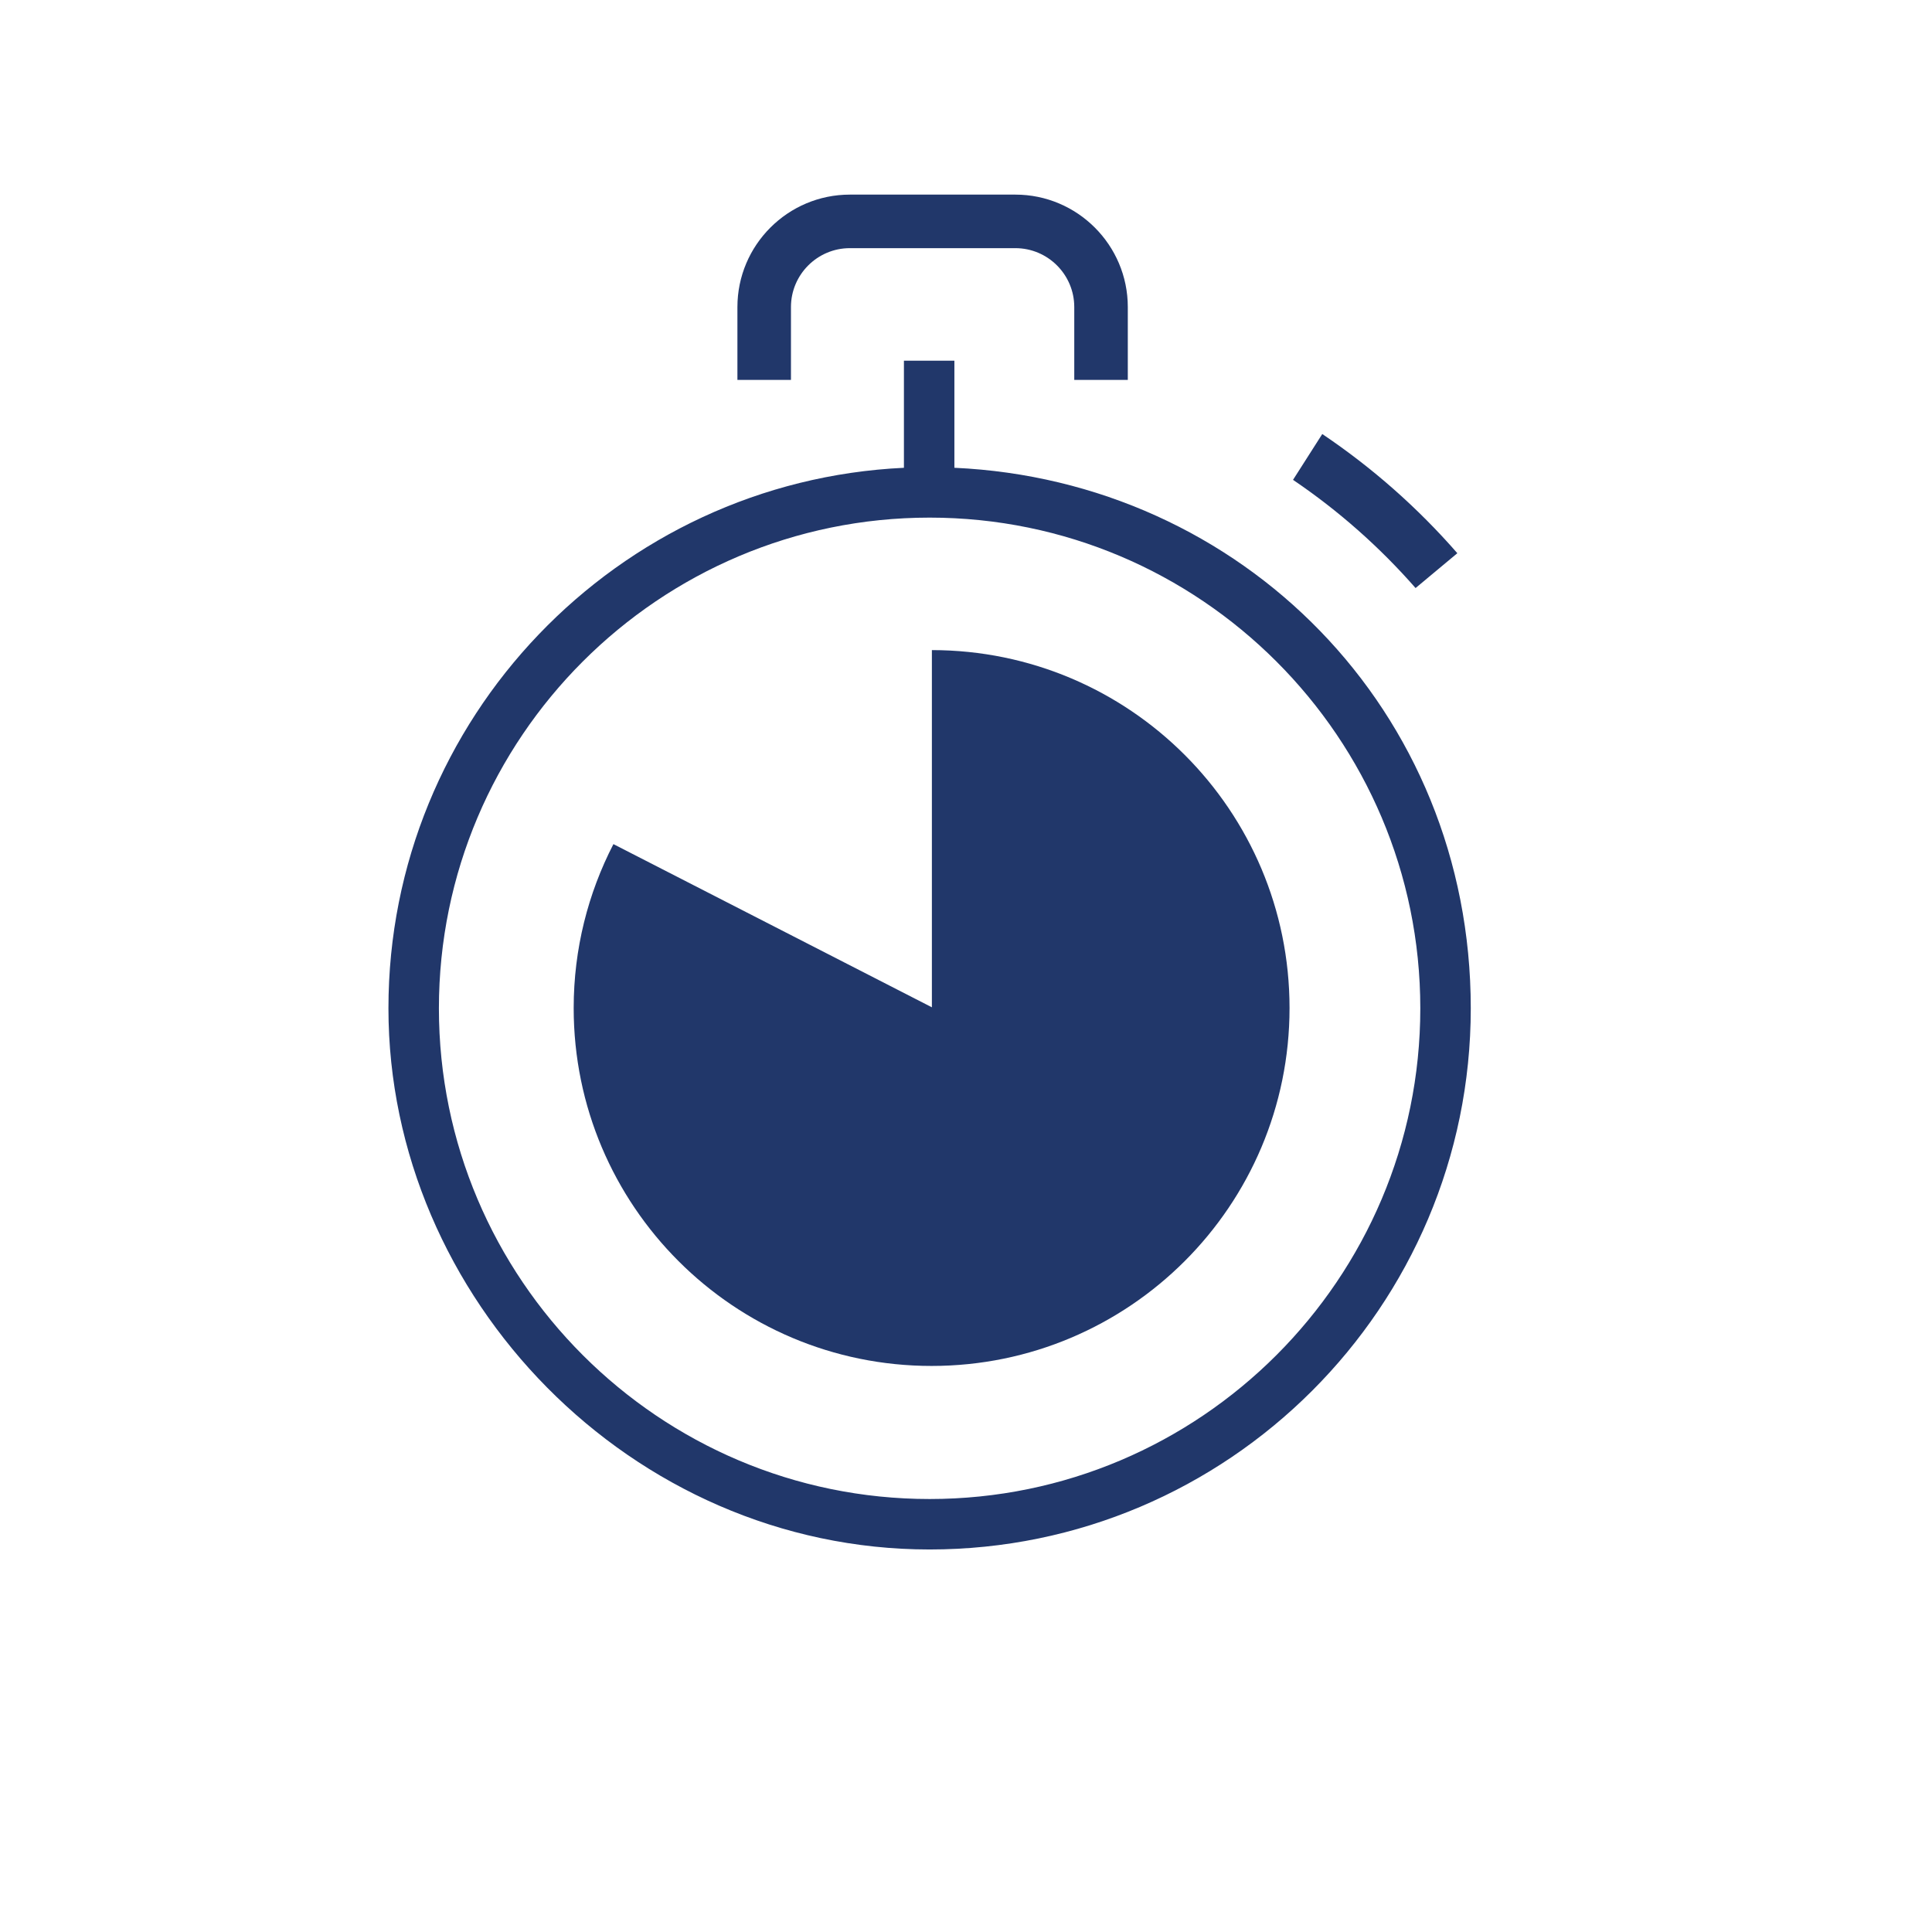
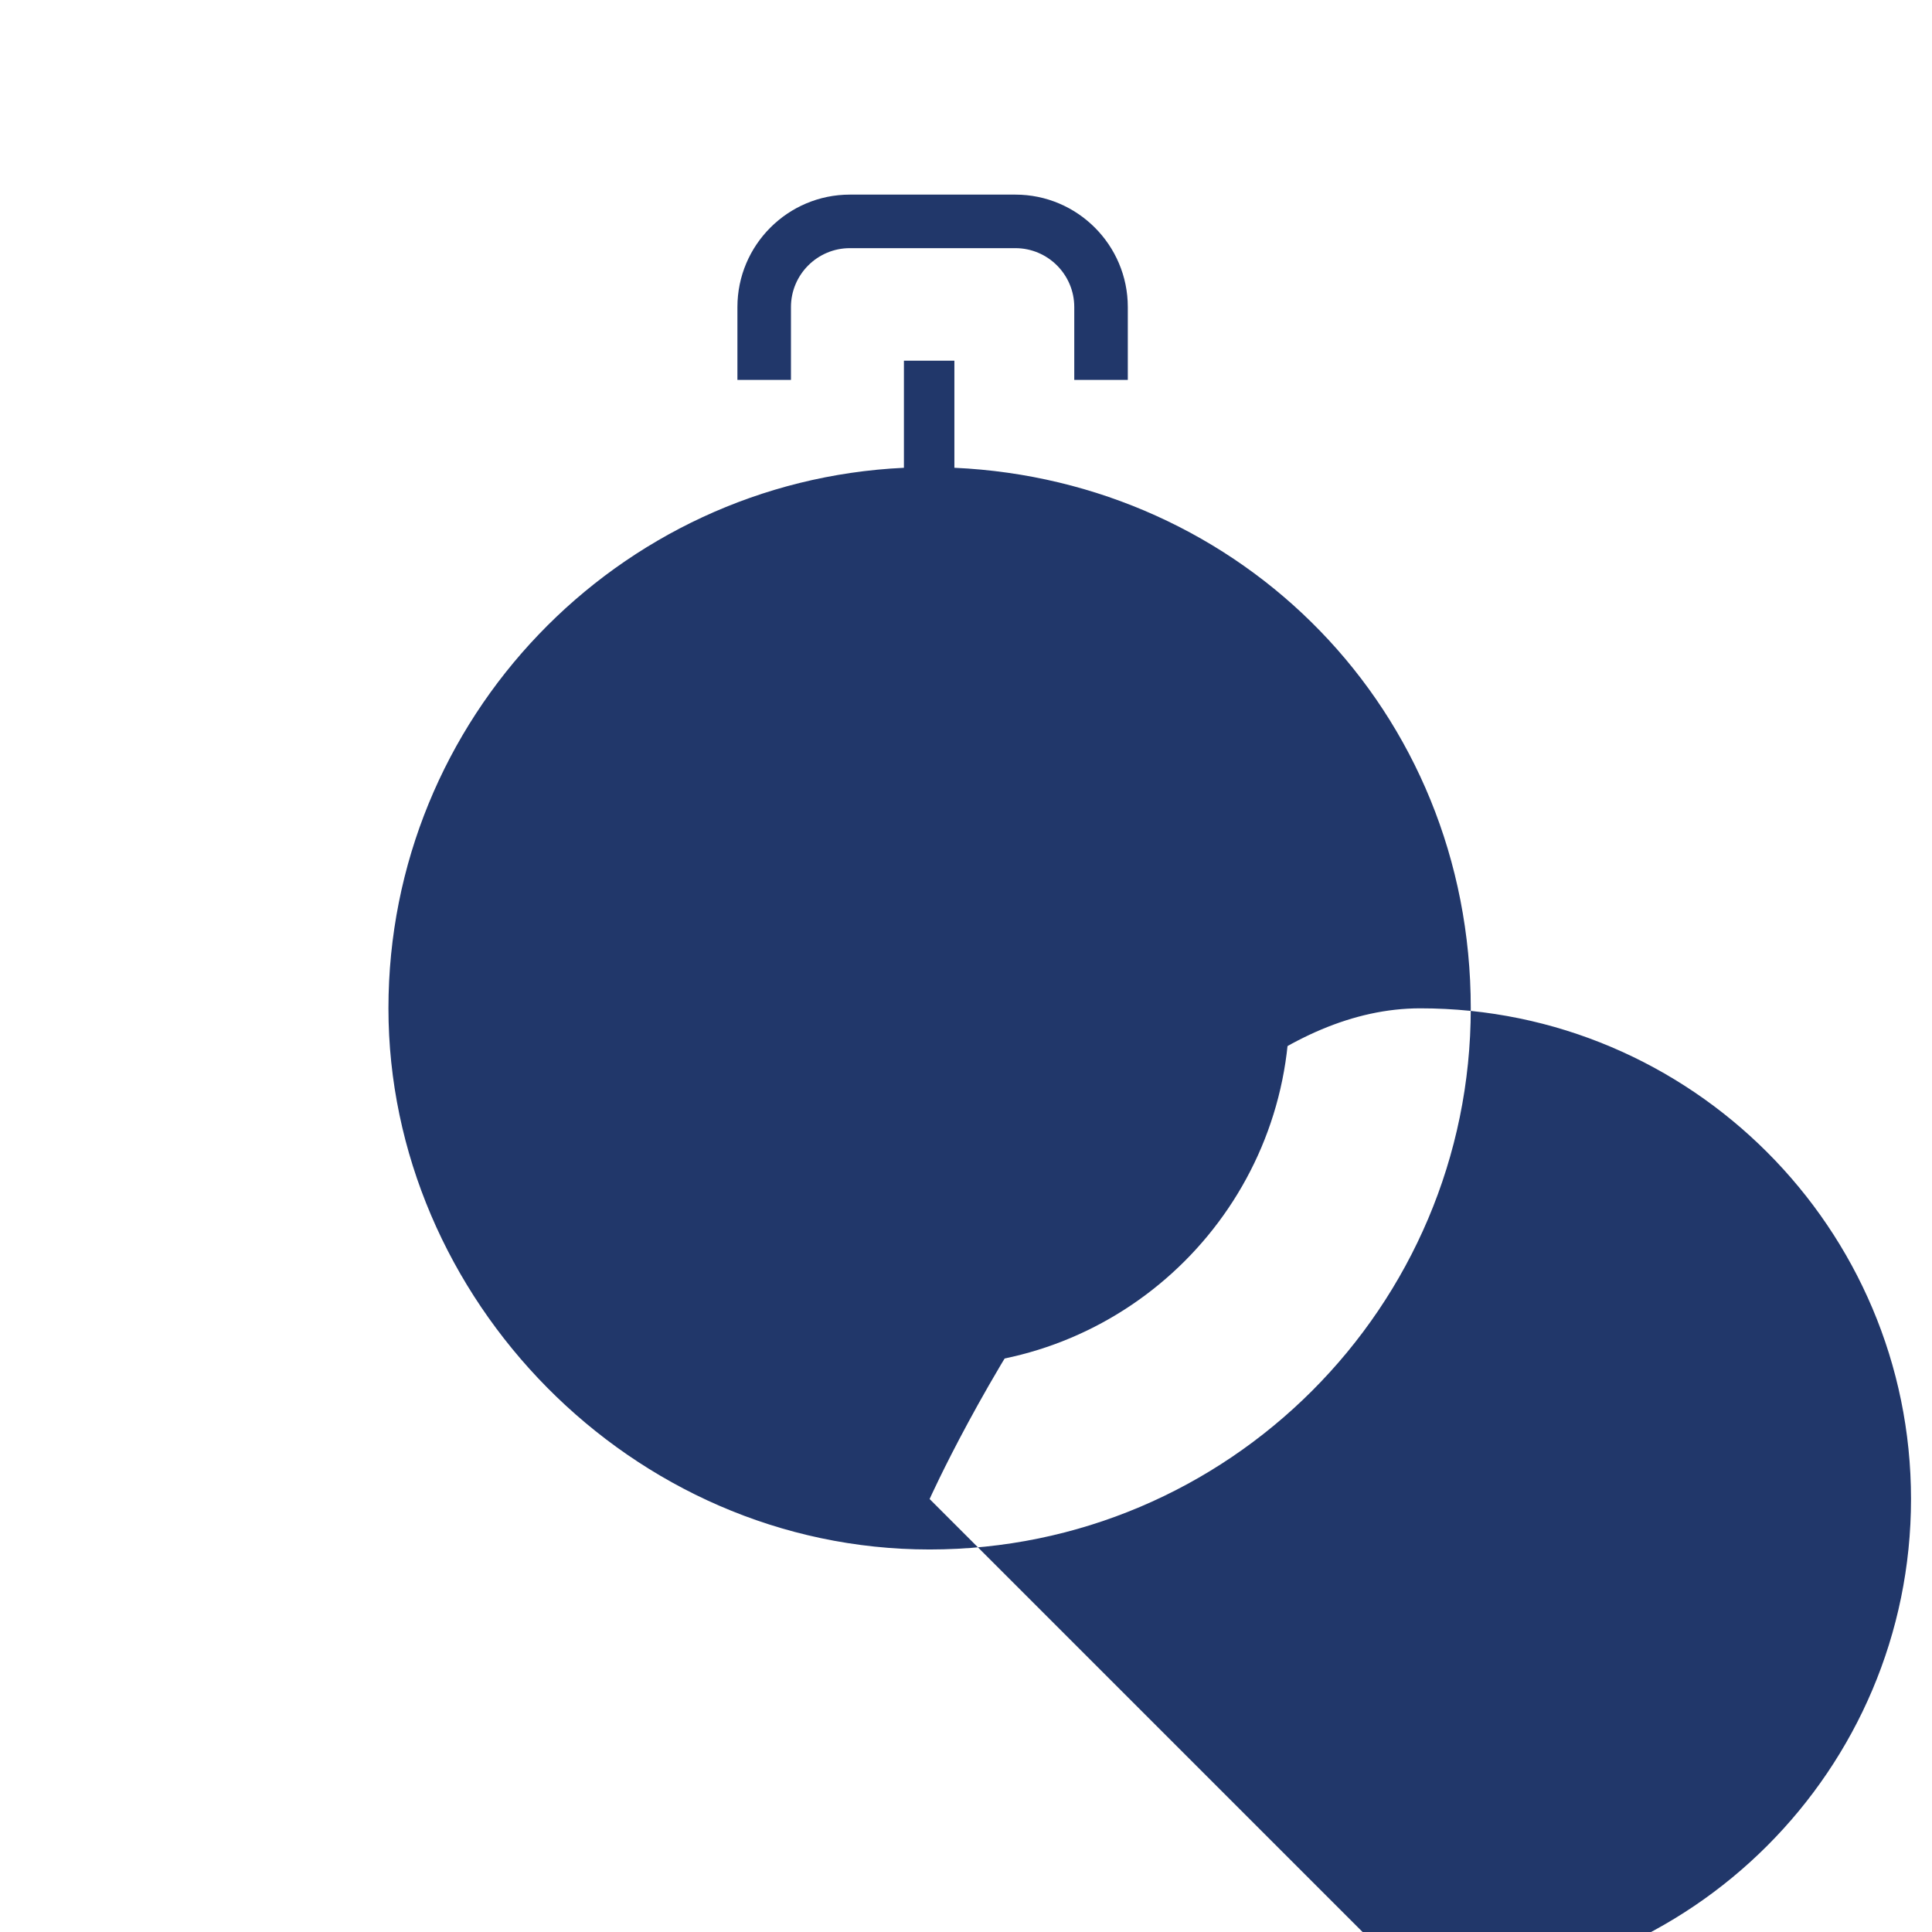
<svg xmlns="http://www.w3.org/2000/svg" id="Calque_1" data-name="Calque 1" viewBox="0 0 1080 1080">
  <defs>
    <style>
      .cls-1 {
        fill: #21376a;
        stroke-width: 0px;
      }
    </style>
  </defs>
  <g>
    <path class="cls-1" d="m475.08,138.72h92.51c18.16,0,32.93,14.77,32.93,32.93v40.72h29.93v-40.72c0-34.66-28.2-62.86-62.86-62.86h-92.51c-34.66,0-62.86,28.2-62.86,62.86v40.72h29.93v-40.72c0-18.16,14.77-32.93,32.93-32.93Z" />
-     <path class="cls-1" d="m739.16,242.62l-16.35,25.62c25.36,17.18,48.37,37.49,68.5,60.48l23.35-19.47c-22.09-25.35-47.45-47.73-75.51-66.63Z" />
  </g>
  <path class="cls-1" d="m520.78,763.57c110.5,0,200.08-89.58,200.08-200.08s-89.5-200-199.93-200.08v199.68l-178.02-91.22c-14.17,27.46-22.22,58.59-22.22,91.62,0,110.5,89.58,200.08,200.08,200.08Z" />
-   <path class="cls-1" d="m533.51,261.49v-59.85h-28.21v59.86c-160.16,7.53-288.16,140.16-288.16,302.15s135.71,302.52,302.52,302.52,302.51-135.71,302.51-302.52-128.27-294.89-288.66-302.16Zm-13.85,576.47c-151.26,0-274.31-123.06-274.31-274.31s123.06-274.3,274.31-274.3,274.3,123.05,274.3,274.3-123.05,274.31-274.3,274.31Z" />
+   <path class="cls-1" d="m533.51,261.49v-59.85h-28.21v59.86c-160.16,7.53-288.16,140.16-288.16,302.15s135.71,302.52,302.52,302.52,302.51-135.71,302.51-302.52-128.27-294.89-288.66-302.16Zm-13.85,576.47s123.06-274.3,274.31-274.3,274.3,123.05,274.3,274.3-123.05,274.31-274.3,274.31Z" />
</svg>